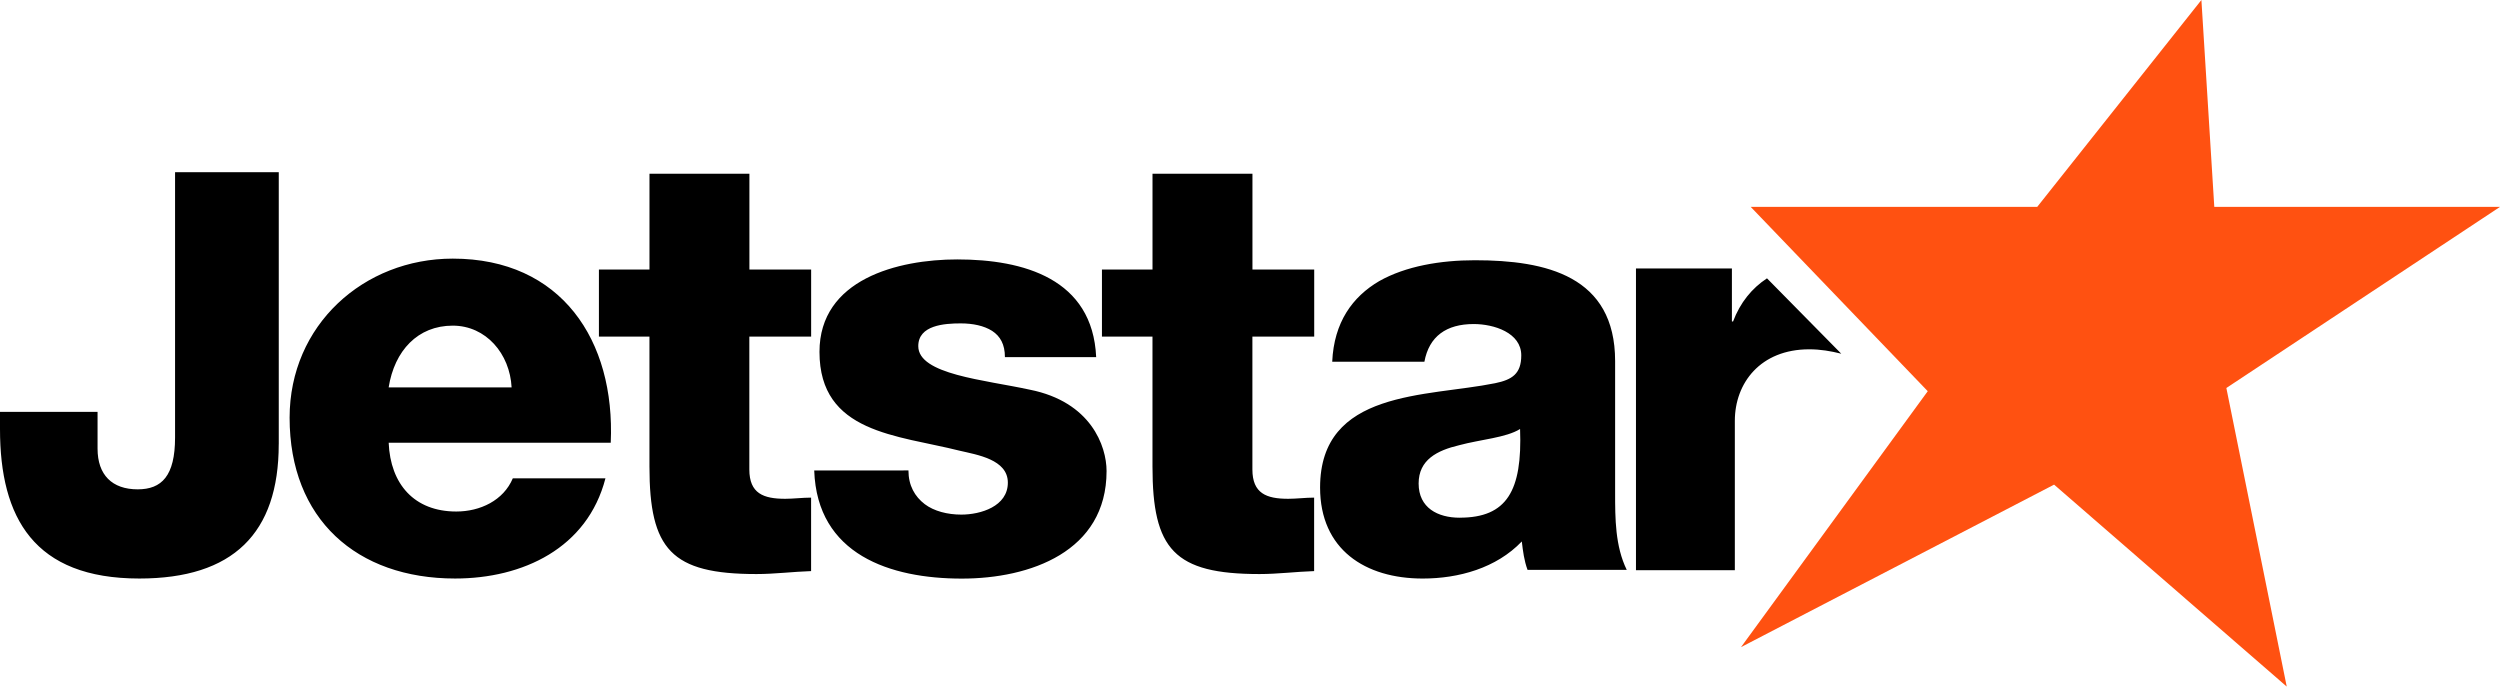
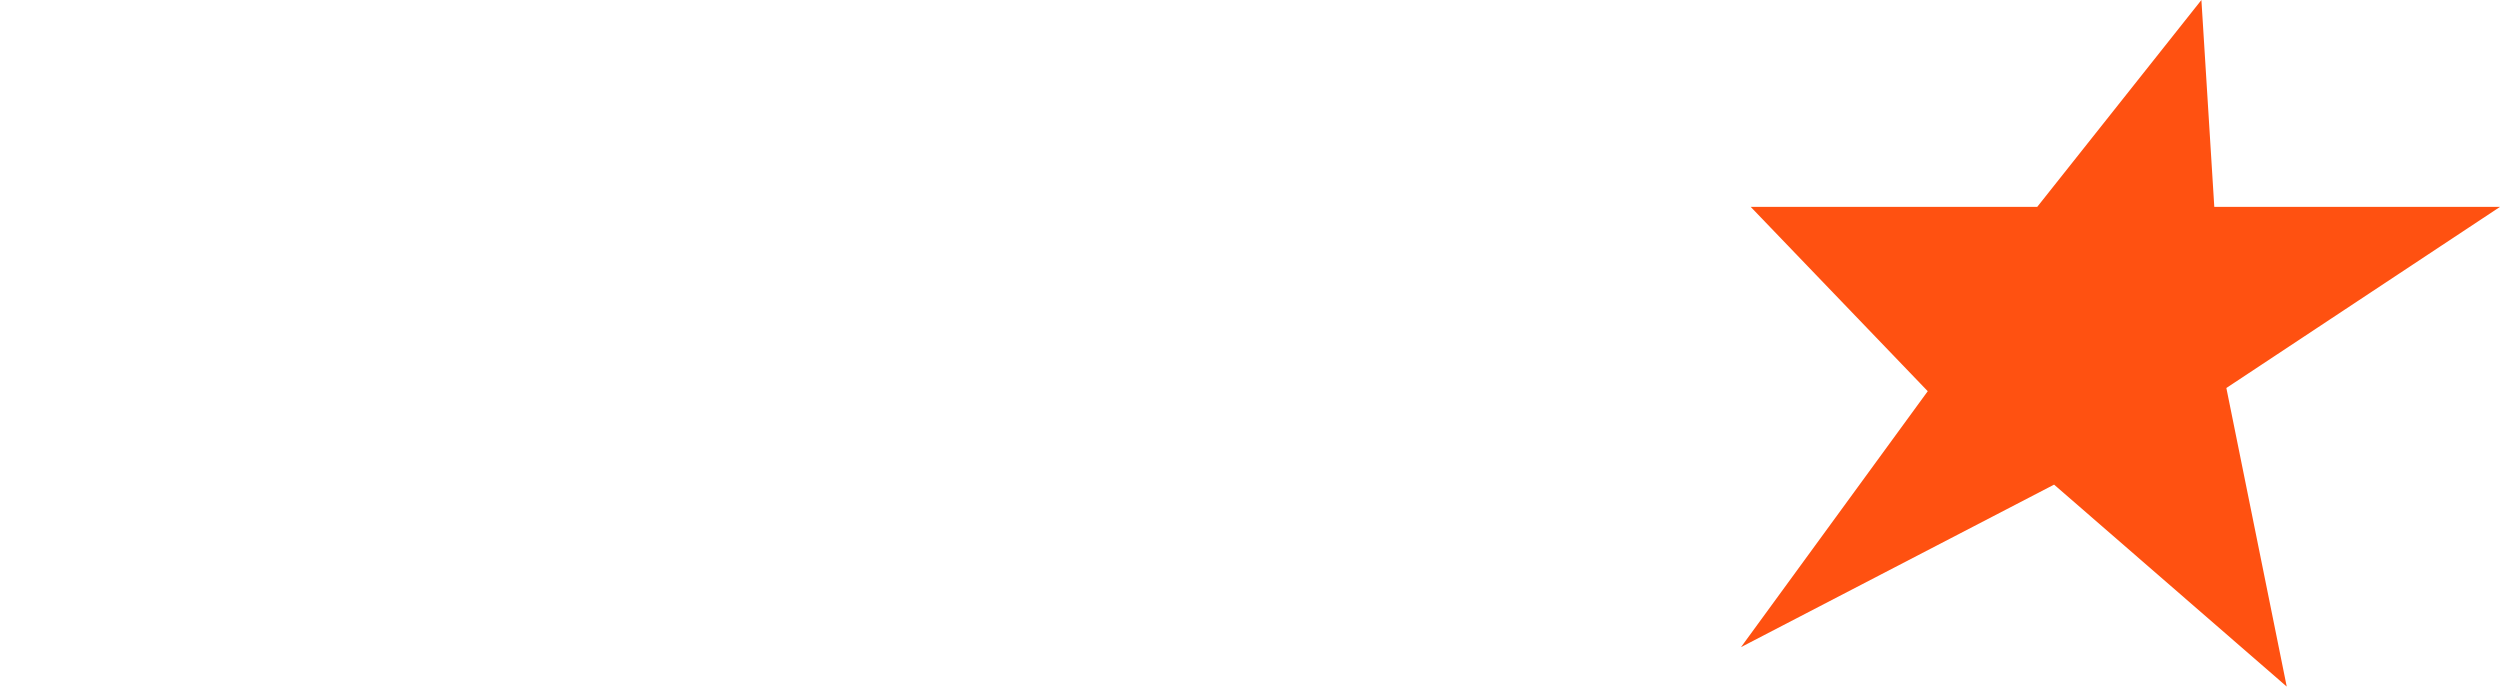
<svg xmlns="http://www.w3.org/2000/svg" version="1.1" id="svg2" x="0px" y="0px" viewBox="0 0 283.465 79.37" style="enable-background:new 0 0 283.465 79.37;" xml:space="preserve">
  <style type="text/css">
	.st0{fill:#FF5111;}
</style>
-   <path d="M91.967,38.168h-7.003v15.062c0,2.725,1.602,3.326,4.07,3.326c0.935,0,1.934-0.133,2.933-0.133v8.331  c-2.064,0.069-4.133,0.335-6.198,0.335c-9.664,0-12.13-2.797-12.13-12.198V38.168h-5.73v-7.603h5.733v-10.865  h11.33v10.865h7v7.603H91.967z M149.007,38.168h-7.003v15.062c0,2.725,1.602,3.326,4.064,3.326  c0.938,0,1.939-0.133,2.935-0.133v8.331c-2.067,0.069-4.133,0.335-6.198,0.335  c-9.67,0-12.13-2.797-12.13-12.198V38.168h-5.73v-7.603h5.733v-10.865h11.332v10.865h7.003v7.603H149.007z   M31.604,50.367c0,10.116-5.185,15.23-15.806,15.23C3.857,65.596,0,58.716,0,48.656v-1.955h11.062v4.171  c0,2.975,1.647,4.612,4.551,4.612c2.72,0,4.237-1.514,4.237-5.879V19.525h11.758v30.842H31.604z M44.071,50.202  c0.194,4.694,2.904,7.797,7.664,7.797c2.71,0,5.353-1.254,6.41-3.762h10.504  c-2.046,7.924-9.377,11.359-17.047,11.359c-11.162,0-18.765-6.734-18.765-18.234  c0-10.506,8.395-18.038,18.502-18.038c12.291,0,18.436,9.25,17.91,20.875H44.071V50.202z M58.01,43.928  c-0.197-3.825-2.906-7.005-6.676-7.005c-3.963,0-6.607,2.837-7.266,7.003h13.938L58.01,43.928z M103.005,53.342  c0,1.716,0.725,2.962,1.846,3.82c1.052,0.797,2.577,1.187,4.152,1.187c2.178,0,5.273-0.924,5.273-3.626  c0-2.63-3.496-3.156-5.472-3.621c-7.053-1.78-15.886-1.974-15.886-11.205c0-8.24,8.899-10.482,15.62-10.482  c7.513,0,15.354,2.178,15.753,11.078h-10.347c0-1.45-0.531-2.375-1.45-2.975c-0.919-0.584-2.173-0.85-3.56-0.85  c-1.846,0-4.814,0.197-4.814,2.577c0,3.222,7.51,3.817,12.655,4.941c6.918,1.381,8.695,6.386,8.695,9.226  c0,9.157-8.697,12.193-16.412,12.193c-8.108,0-16.409-2.704-16.736-12.257l10.679-0.008L103.005,53.342z M151.055,41.016  c0.197-4.473,2.298-7.364,5.321-9.138c3.028-1.711,6.971-2.37,10.852-2.37c8.086,0,15.904,1.78,15.904,11.439  v14.929c0,2.888,0,6.041,1.318,8.74h-11.248c-0.385-1.052-0.521-2.107-0.651-3.222  c-2.896,3.028-7.167,4.205-11.237,4.205c-6.508,0-11.635-3.283-11.635-10.32c0-11.115,12.092-10.254,19.849-11.829  c1.907-0.393,2.962-1.052,2.962-3.156c0-2.566-3.092-3.552-5.393-3.552c-3.09,0-5.058,1.381-5.592,4.277h-10.451  L151.055,41.016z M165.517,58.697c5.329,0,7.103-3.023,6.838-10.055c-1.575,0.988-4.471,1.182-6.902,1.838  c-2.497,0.592-4.601,1.647-4.601,4.343c0,2.763,2.17,3.878,4.667,3.878L165.517,58.697z M200.351,31.559  c-1.713,1.124-3.042,2.757-3.844,4.888h-0.133v-6.004h-10.878v34.207h11.21v-16.935  c0-4.277,2.896-8.108,8.429-8.108c1.283,0,2.436,0.197,3.639,0.499l-8.421-8.546L200.351,31.559z" />
  <path class="st0" d="M249.608,0l1.461,23.457h32.396l-31.028,20.535l6.846,33.857l-26.379-22.899l-35.498,18.425  l21.172-29.017l-20.075-20.901h32.489L249.608,0z" />
</svg>